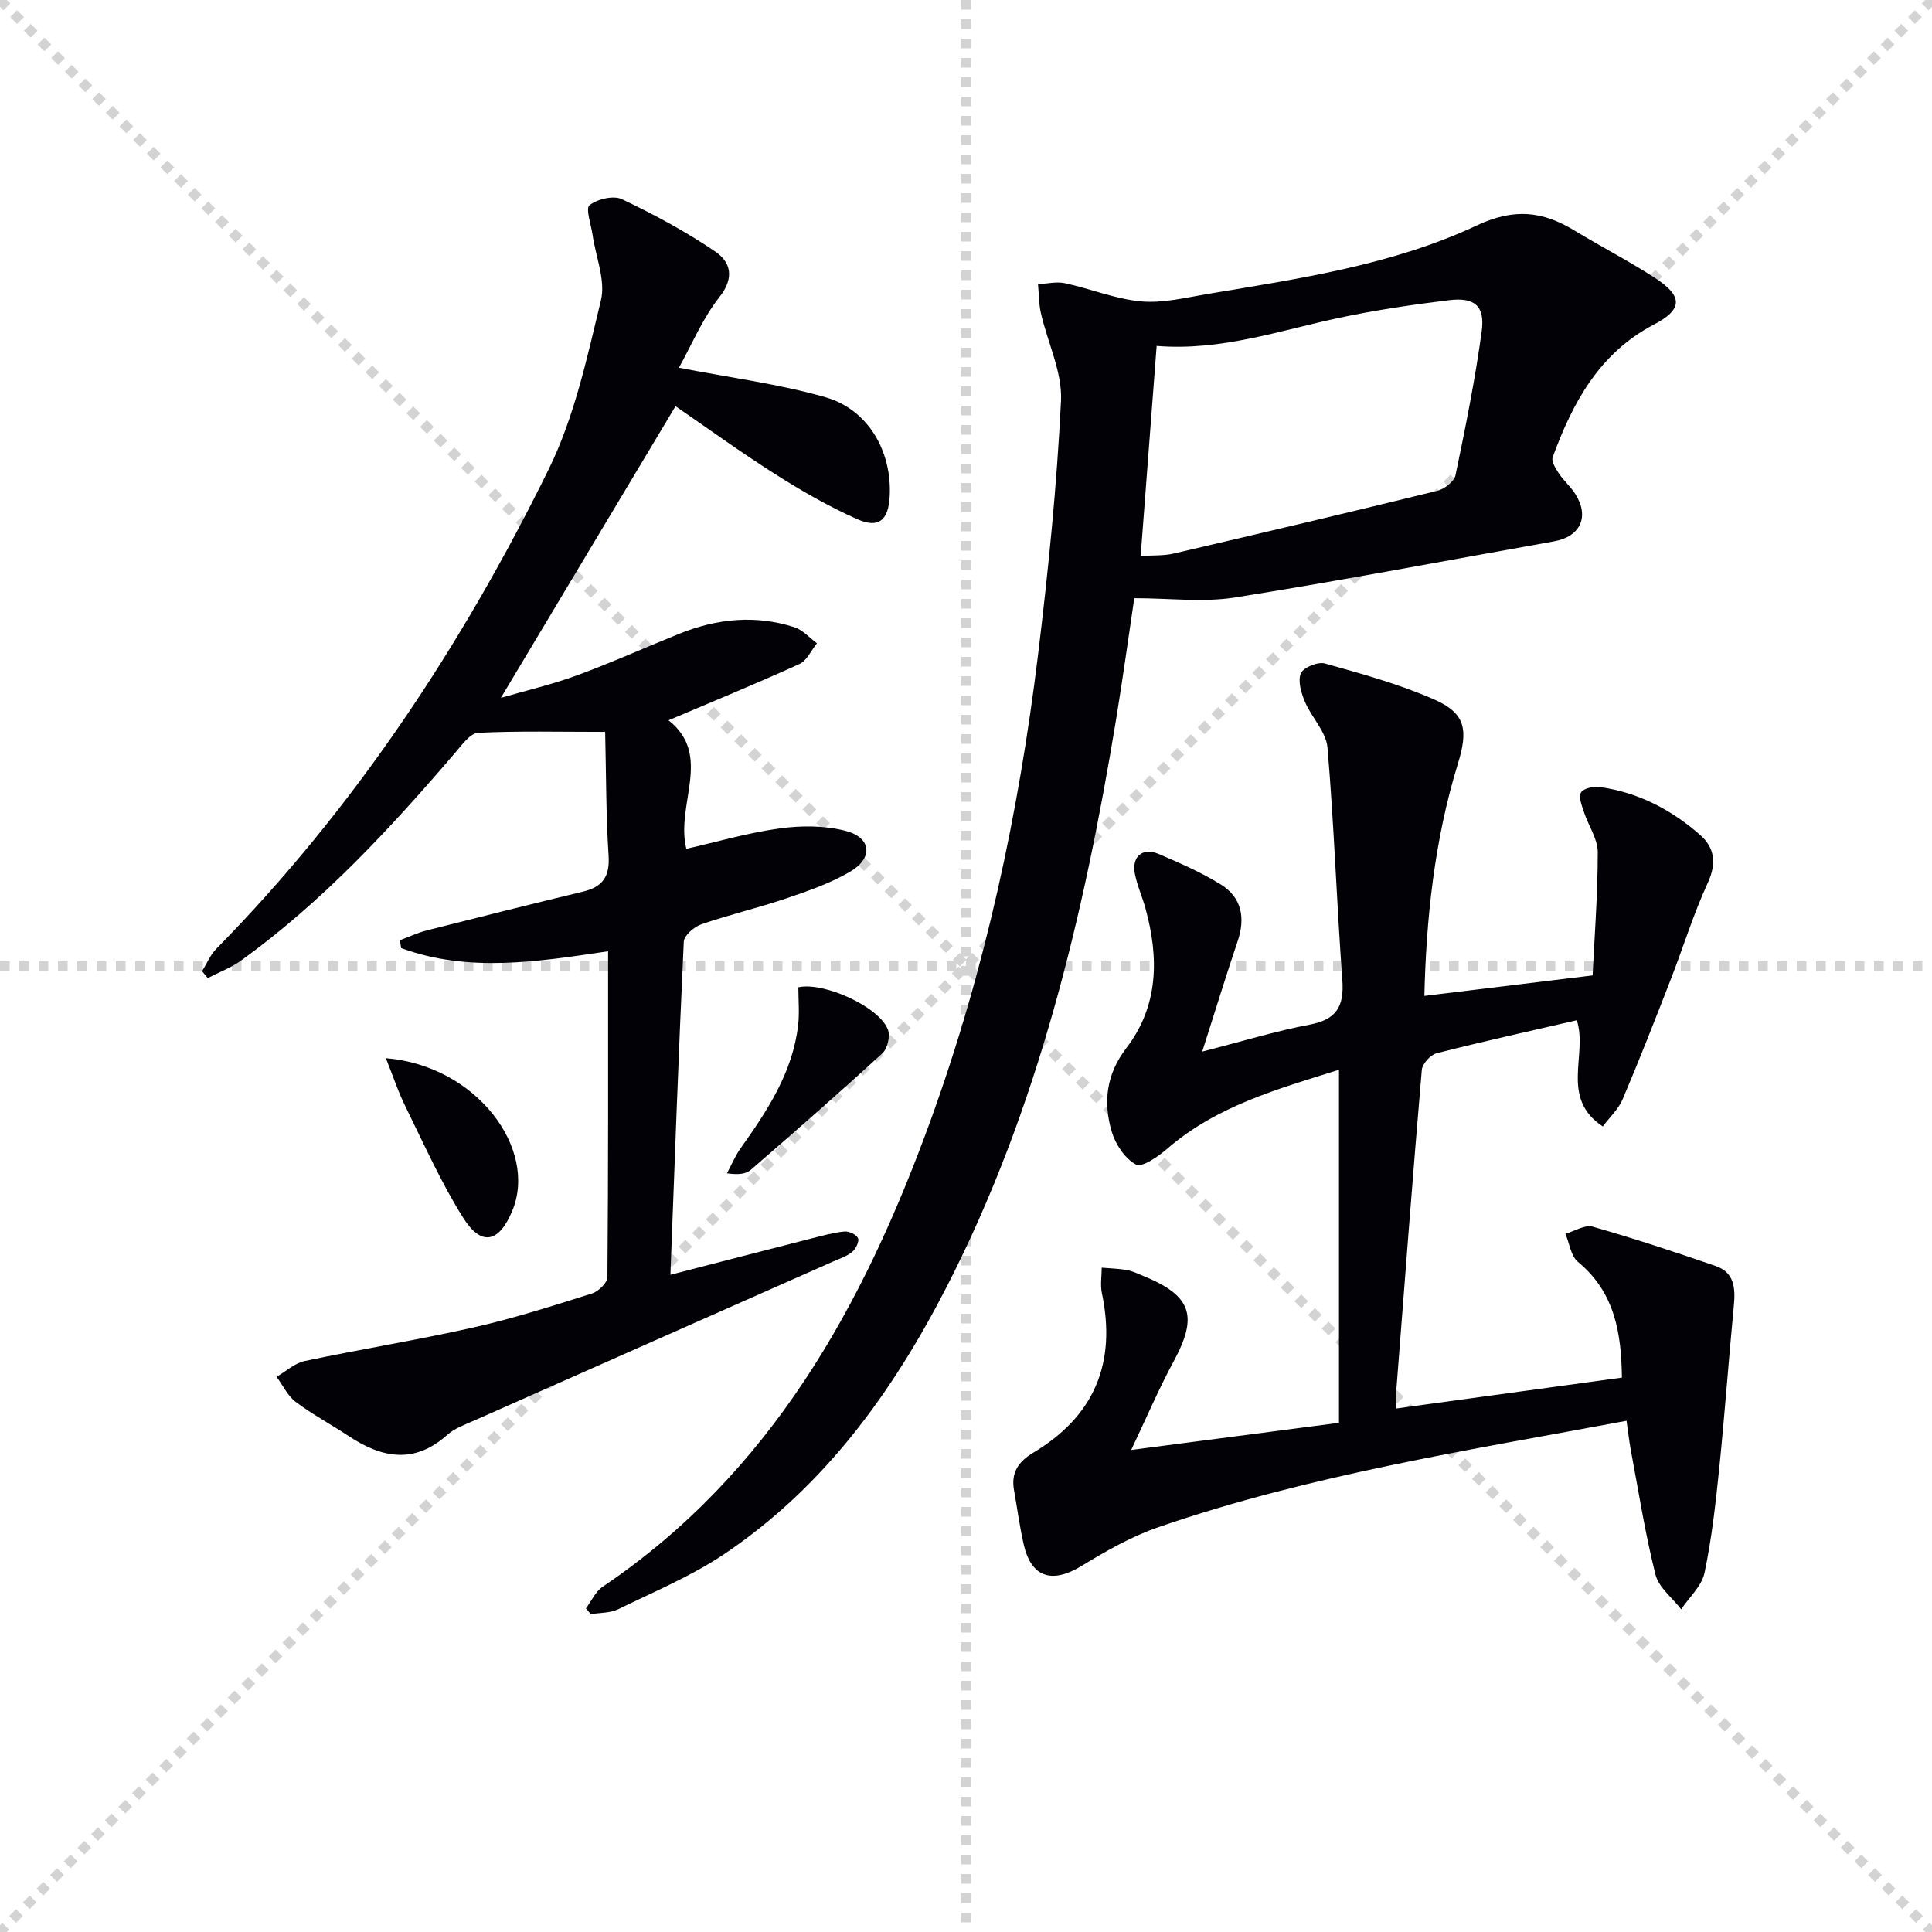
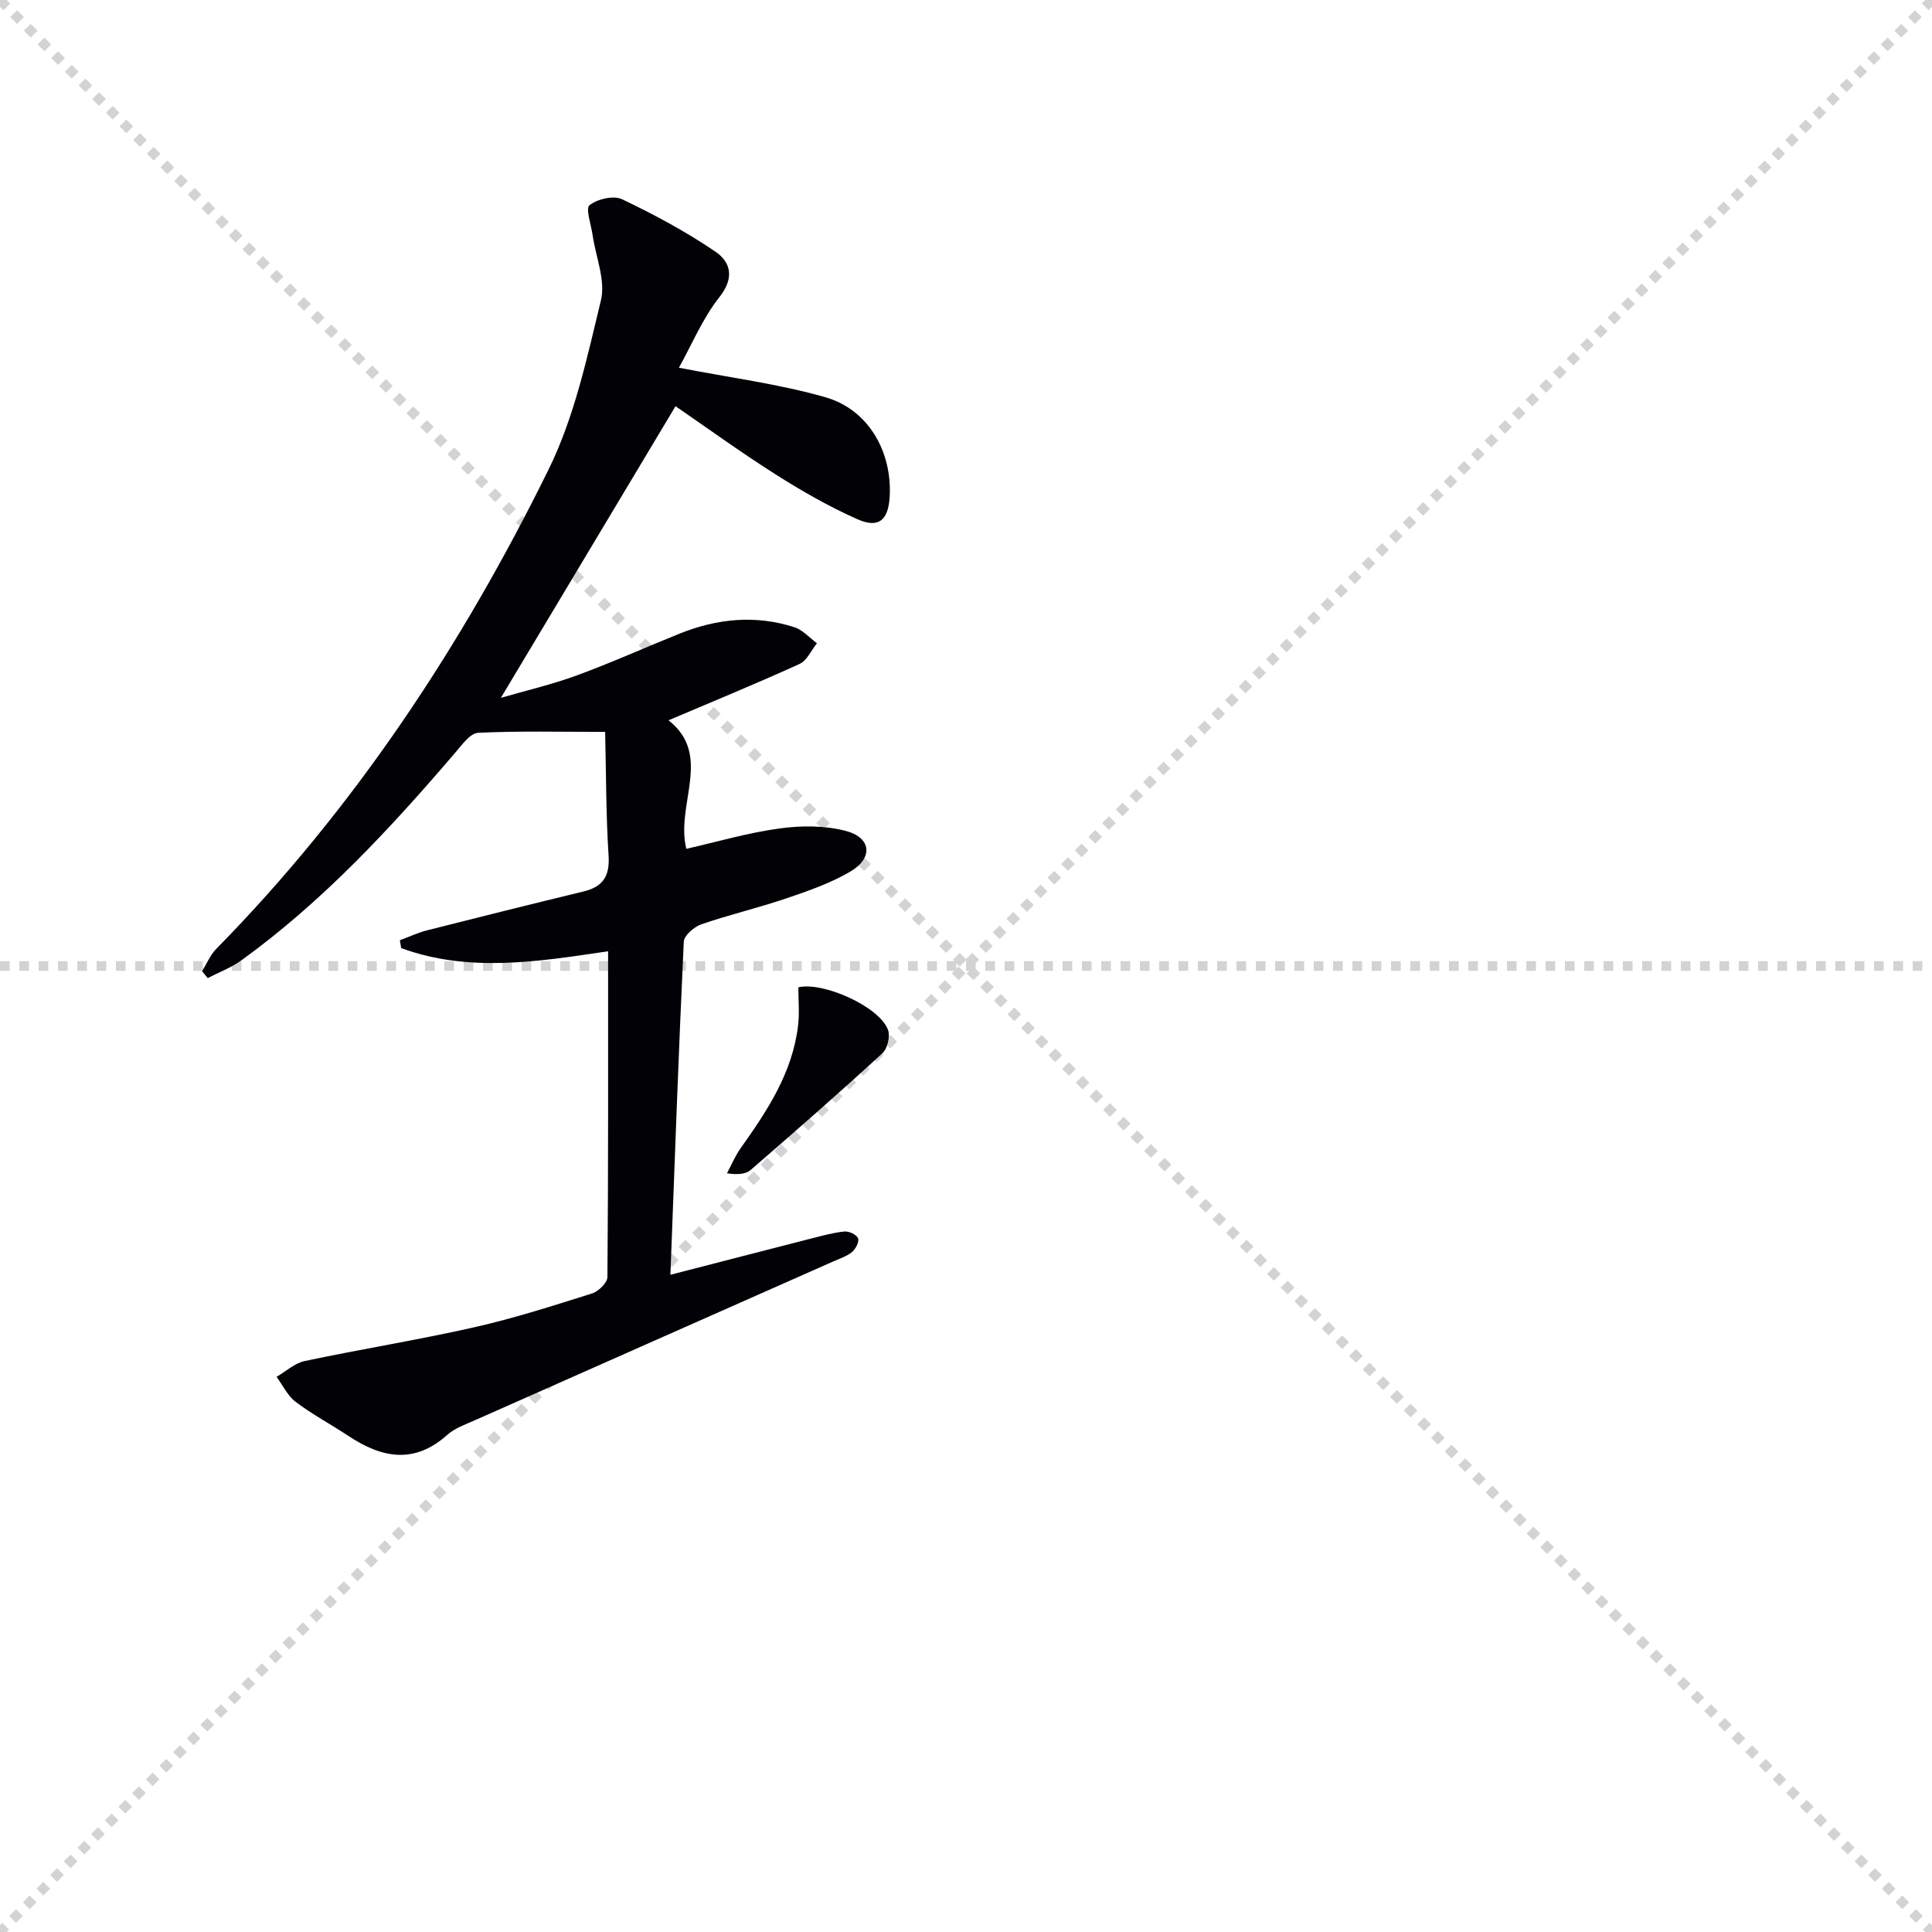
<svg xmlns="http://www.w3.org/2000/svg" enable-background="new 0 0 400 400" viewBox="0 0 400 400">
  <g stroke="lightgray" stroke-dasharray="1,1" stroke-width="1" transform="scale(2, 2)">
    <line x1="0" y1="0" x2="200" y2="200" />
    <line x1="200" y1="0" x2="0" y2="200" />
-     <line x1="100" y1="0" x2="100" y2="200" />
    <line x1="0" y1="100" x2="200" y2="100" />
  </g>
-   <path d="m294.9 206.19c11.43-1.39 22.34-2.72 34.83-4.24.36-7.47 1.06-16.48 1.07-25.5 0-2.77-1.95-5.52-2.86-8.32-.44-1.33-1.17-3.18-.61-4.06s2.63-1.3 3.92-1.12c7.96 1.11 14.87 4.73 20.8 9.97 2.95 2.6 3.38 5.87 1.52 9.89-2.97 6.43-5.05 13.27-7.63 19.89-3.24 8.34-6.5 16.68-10 24.91-.87 2.04-2.66 3.69-4.1 5.61-8.95-5.92-3.05-14.84-5.38-21.99-9.7 2.24-19.4 4.38-29.02 6.83-1.27.32-2.96 2.18-3.07 3.44-1.9 22.19-3.58 44.4-5.3 66.61-.08.97-.01 1.96-.01 3.51 15.66-2.14 30.98-4.24 46.74-6.4-.13-9-1.34-17.55-9.1-23.96-1.47-1.21-1.76-3.84-2.6-5.82 1.9-.54 4.04-1.93 5.65-1.47 8.57 2.44 17.03 5.24 25.46 8.14 3.9 1.34 4.11 4.65 3.76 8.24-1.07 11.21-1.88 22.44-3.02 33.65-.74 7.25-1.55 14.53-3.05 21.65-.58 2.73-3.16 5.04-4.83 7.54-1.83-2.38-4.64-4.51-5.32-7.18-2.14-8.49-3.49-17.17-5.11-25.79-.36-1.91-.56-3.85-.88-6.06-32.89 6.14-65.54 11.2-96.86 22-5.57 1.92-10.86 4.92-15.92 8.02-6.14 3.76-10.45 2.47-12.03-4.41-.85-3.71-1.34-7.5-2.01-11.26-.65-3.62.91-5.9 3.99-7.75 12.65-7.57 17.25-18.54 14.2-33.06-.35-1.67-.04-3.49-.03-5.24 1.73.15 3.47.19 5.17.48 1.13.2 2.21.72 3.28 1.16 10.2 4.15 11.57 8.31 6.4 17.84-3.04 5.61-5.54 11.51-8.75 18.26 15.11-1.97 28.89-3.77 43.02-5.62 0-24.21 0-48.28 0-73.1-12.78 4.02-25.31 7.48-35.54 16.34-1.87 1.62-5.24 3.96-6.49 3.29-2.29-1.23-4.27-4.23-5.04-6.88-1.76-6.05-1.12-11.8 3.04-17.23 6.71-8.75 6.78-18.77 3.95-28.99-.66-2.4-1.71-4.7-2.18-7.13-.69-3.51 1.59-5.48 4.86-4.1 4.42 1.88 8.87 3.83 12.93 6.34 4.33 2.68 5.14 6.91 3.48 11.79-2.39 7.05-4.56 14.17-7.32 22.81 8.29-2.12 15.19-4.25 22.24-5.58 5.54-1.05 7.16-3.75 6.77-9.18-1.18-16.06-1.71-32.16-3.08-48.2-.28-3.26-3.31-6.23-4.68-9.49-.77-1.82-1.5-4.31-.82-5.88.53-1.22 3.53-2.43 4.98-2.02 7.64 2.14 15.36 4.27 22.6 7.44 6.63 2.9 7.05 6.4 4.9 13.38-4.85 15.78-6.54 32.04-6.92 48z" fill="#010106" />
  <path d="m140.56 76.13c10.66 2.08 20.72 3.36 30.35 6.12 8.89 2.55 13.81 11.28 13.29 20.57-.27 4.86-2.27 6.64-6.68 4.68-5.89-2.61-11.55-5.86-17-9.32-7.28-4.62-14.27-9.7-20.66-14.08-11.89 19.85-23.87 39.85-36.16 60.38 5.2-1.51 10.59-2.76 15.74-4.65 7.17-2.63 14.14-5.78 21.23-8.63 7.77-3.13 15.75-3.94 23.8-1.34 1.73.56 3.12 2.18 4.67 3.32-1.19 1.47-2.07 3.59-3.61 4.29-8.88 4.04-17.92 7.75-27.12 11.66 9.23 7.26 1.4 17.42 3.69 26.61 6.26-1.42 12.72-3.32 19.32-4.22 4.48-.62 9.35-.62 13.68.51 5.31 1.39 5.73 5.6.95 8.42-4.09 2.41-8.72 4.01-13.25 5.55-5.8 1.97-11.8 3.37-17.6 5.37-1.5.52-3.57 2.31-3.63 3.59-1.07 22.75-1.88 45.51-2.77 68.97 10.15-2.62 19.69-5.09 29.24-7.53 2.25-.57 4.51-1.21 6.8-1.43.94-.09 2.48.64 2.81 1.4.29.67-.48 2.21-1.23 2.83-1.11.92-2.6 1.39-3.95 1.99-24.73 10.96-49.47 21.9-74.2 32.88-1.97.87-4.14 1.63-5.7 3.03-6.86 6.13-13.59 4.74-20.47.17-3.6-2.39-7.45-4.43-10.89-7.03-1.67-1.26-2.65-3.42-3.95-5.18 1.93-1.12 3.74-2.83 5.82-3.27 11.67-2.47 23.47-4.36 35.1-6.99 8.24-1.86 16.32-4.46 24.39-7 1.33-.42 3.18-2.21 3.19-3.38.19-22.31.14-44.62.14-67.47-14.57 2.16-28.88 4.47-42.84-.66-.09-.54-.18-1.08-.27-1.62 1.88-.7 3.72-1.57 5.65-2.06 10.76-2.73 21.54-5.42 32.34-8.03 4.02-.97 5.5-3.15 5.22-7.42-.54-8.39-.5-16.82-.71-25.63-9.46 0-17.89-.22-26.29.19-1.65.08-3.35 2.48-4.72 4.08-13.45 15.71-27.46 30.85-44.32 43.04-2.1 1.52-4.62 2.45-6.95 3.66-.39-.47-.78-.94-1.17-1.42.96-1.55 1.68-3.35 2.93-4.62 28.63-29.13 50.86-62.8 68.8-99.24 5.35-10.86 7.98-23.17 10.85-35.06.99-4.12-1.08-8.98-1.73-13.51-.31-2.14-1.5-5.49-.63-6.17 1.63-1.28 4.97-2.07 6.73-1.23 6.67 3.18 13.25 6.71 19.35 10.87 3.13 2.14 3.99 5.39.8 9.4-3.53 4.48-5.78 9.97-8.38 14.61z" fill="#010106" />
-   <path d="m234.84 123.85c-1.16 7.74-2.34 16.42-3.76 25.07-6.68 40.59-16.08 80.41-34.99 117.33-11.2 21.87-25.38 41.53-46.08 55.46-6.82 4.59-14.57 7.82-22.01 11.46-1.66.81-3.78.71-5.68 1.02-.34-.4-.67-.8-1.01-1.19 1.14-1.52 1.97-3.48 3.46-4.48 34.97-23.6 54.07-58.38 67.95-96.7 11.28-31.16 18.2-63.43 22.2-96.29 2.12-17.45 3.89-34.98 4.75-52.52.29-5.97-2.78-12.08-4.16-18.17-.44-1.94-.41-3.99-.6-6 1.85-.09 3.79-.58 5.55-.21 5.29 1.14 10.45 3.28 15.78 3.77 4.5.41 9.19-.77 13.75-1.53 19-3.19 38.24-5.97 55.78-14.2 7.73-3.63 13.62-2.95 20.21 1.06 5.53 3.36 11.32 6.33 16.74 9.86 5.85 3.82 5.59 6.53-.34 9.63-11.23 5.88-16.81 16.16-20.92 27.46-.31.86.63 2.36 1.3 3.36 1.01 1.51 2.45 2.74 3.41 4.27 2.96 4.68 1.02 8.8-4.43 9.77-22.03 3.92-44.01 8.12-66.1 11.63-6.59 1.03-13.46.14-20.8.14zm1.32-8.73c2.61-.18 4.78-.03 6.81-.51 18.23-4.24 36.45-8.54 54.62-13 1.47-.36 3.48-1.92 3.76-3.23 2.06-9.88 4.06-19.79 5.42-29.78.72-5.27-1.47-7.1-6.78-6.45-7.56.93-15.12 2.04-22.57 3.62-12.43 2.63-24.57 6.94-37.95 5.85-1.09 14.36-2.18 28.66-3.31 43.5z" fill="#010106" />
-   <path d="m79.89 219.08c18.84 1.56 31.51 18.82 26.16 31.64-2.74 6.57-6.38 7.39-10.13 1.44-4.58-7.26-8.1-15.2-11.91-22.93-1.54-3.1-2.63-6.42-4.12-10.15z" fill="#010106" />
  <path d="m165.29 204.41c5.16-1.19 16.74 3.98 18.55 8.78.5 1.33-.09 3.9-1.13 4.86-8.95 8.21-18.09 16.21-27.27 24.16-1.01.87-2.62 1.05-4.93.71.93-1.73 1.69-3.59 2.82-5.18 5.53-7.77 10.77-15.68 11.91-25.47.3-2.57.05-5.22.05-7.86z" fill="#010106" />
</svg>